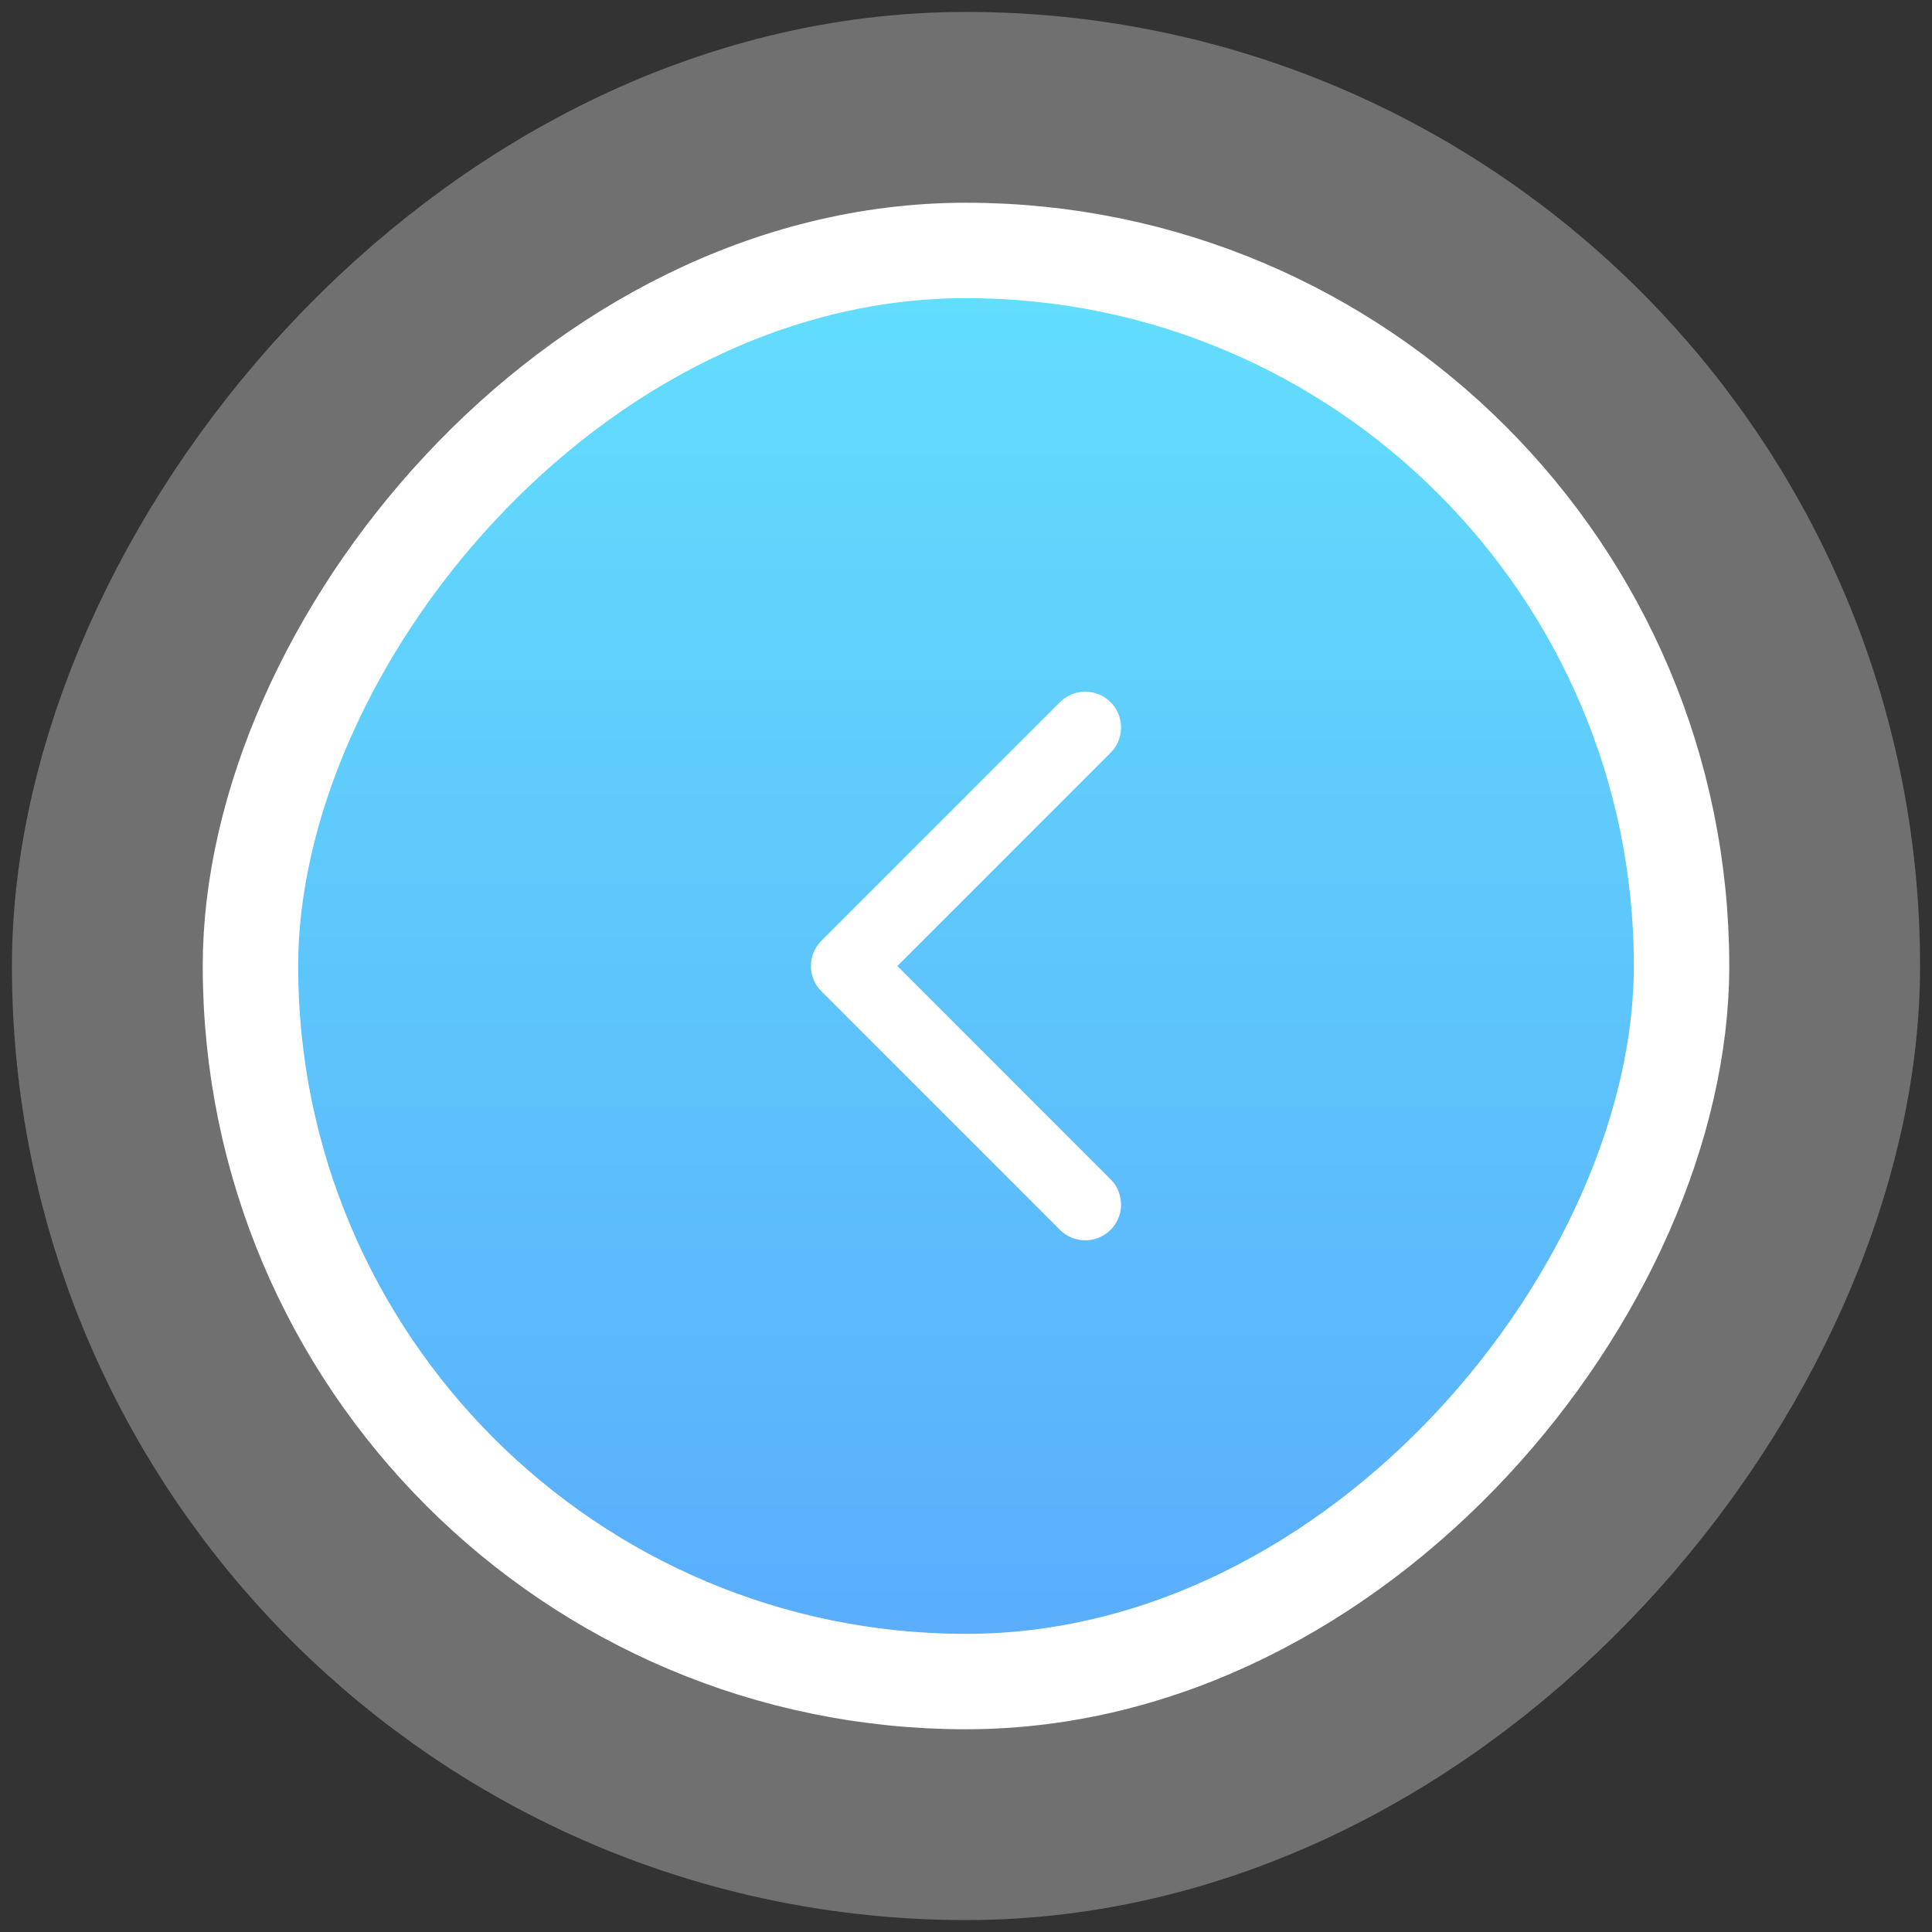
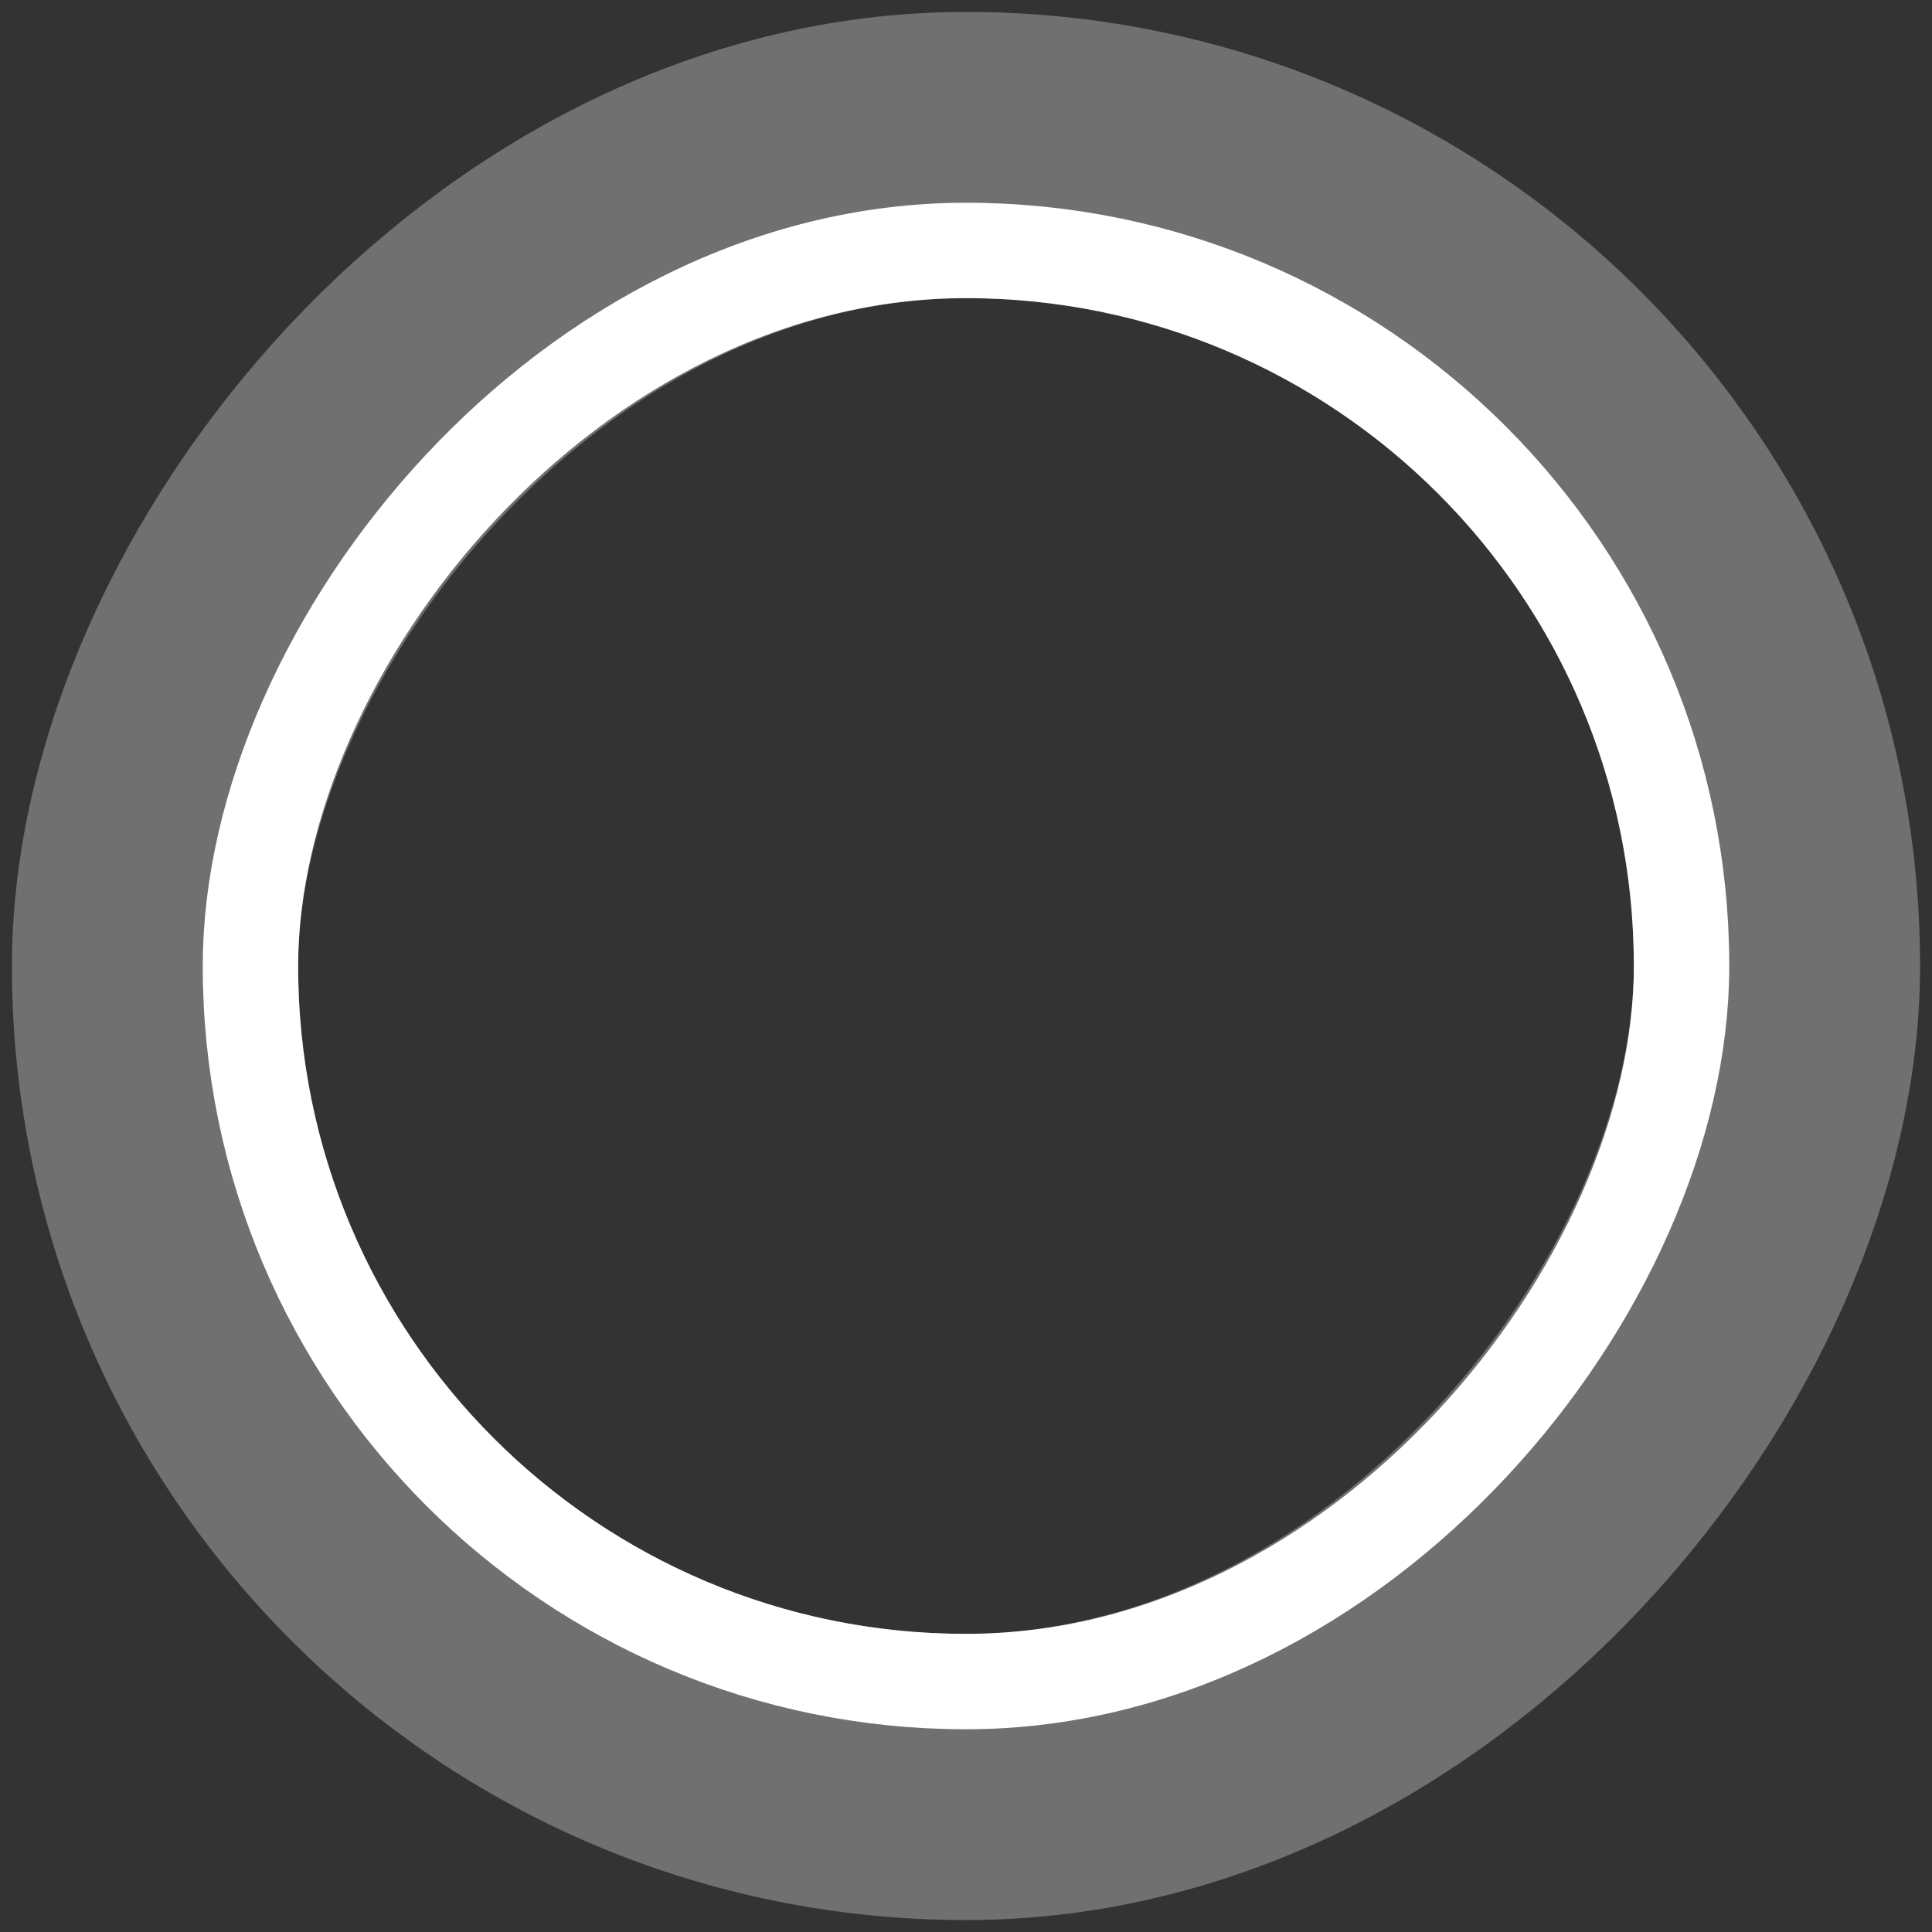
<svg xmlns="http://www.w3.org/2000/svg" width="81" height="81" viewBox="0 0 81 81" fill="none">
  <rect x="0" y="0" width="81" height="81" fill="#333333" stroke="none" />
  <rect x="6" y="-6" width="68" height="68" rx="34" transform="matrix(-1 0 0 1 80.5 12.5)" stroke="white" stroke-opacity="0.3" stroke-width="12" />
-   <rect x="2" y="-2" width="60" height="60" rx="30" transform="matrix(-1 0 0 1 72.5 12.5)" fill="url(#paint0_linear_3888_22295)" />
  <rect x="2" y="-2" width="60" height="60" rx="30" transform="matrix(-1 0 0 1 72.5 12.5)" stroke="white" stroke-width="4" />
-   <path d="M45.5 30.5L35.5 40.501L45.5 50.501" stroke="white" stroke-width="3" stroke-linecap="round" stroke-linejoin="round" />
  <defs>
    <linearGradient id="paint0_linear_3888_22295" x1="28" y1="0" x2="28" y2="56" gradientUnits="userSpaceOnUse">
      <stop stop-color="#62DDFC" />
      <stop offset="1" stop-color="#5AAEFC" />
    </linearGradient>
  </defs>
</svg>